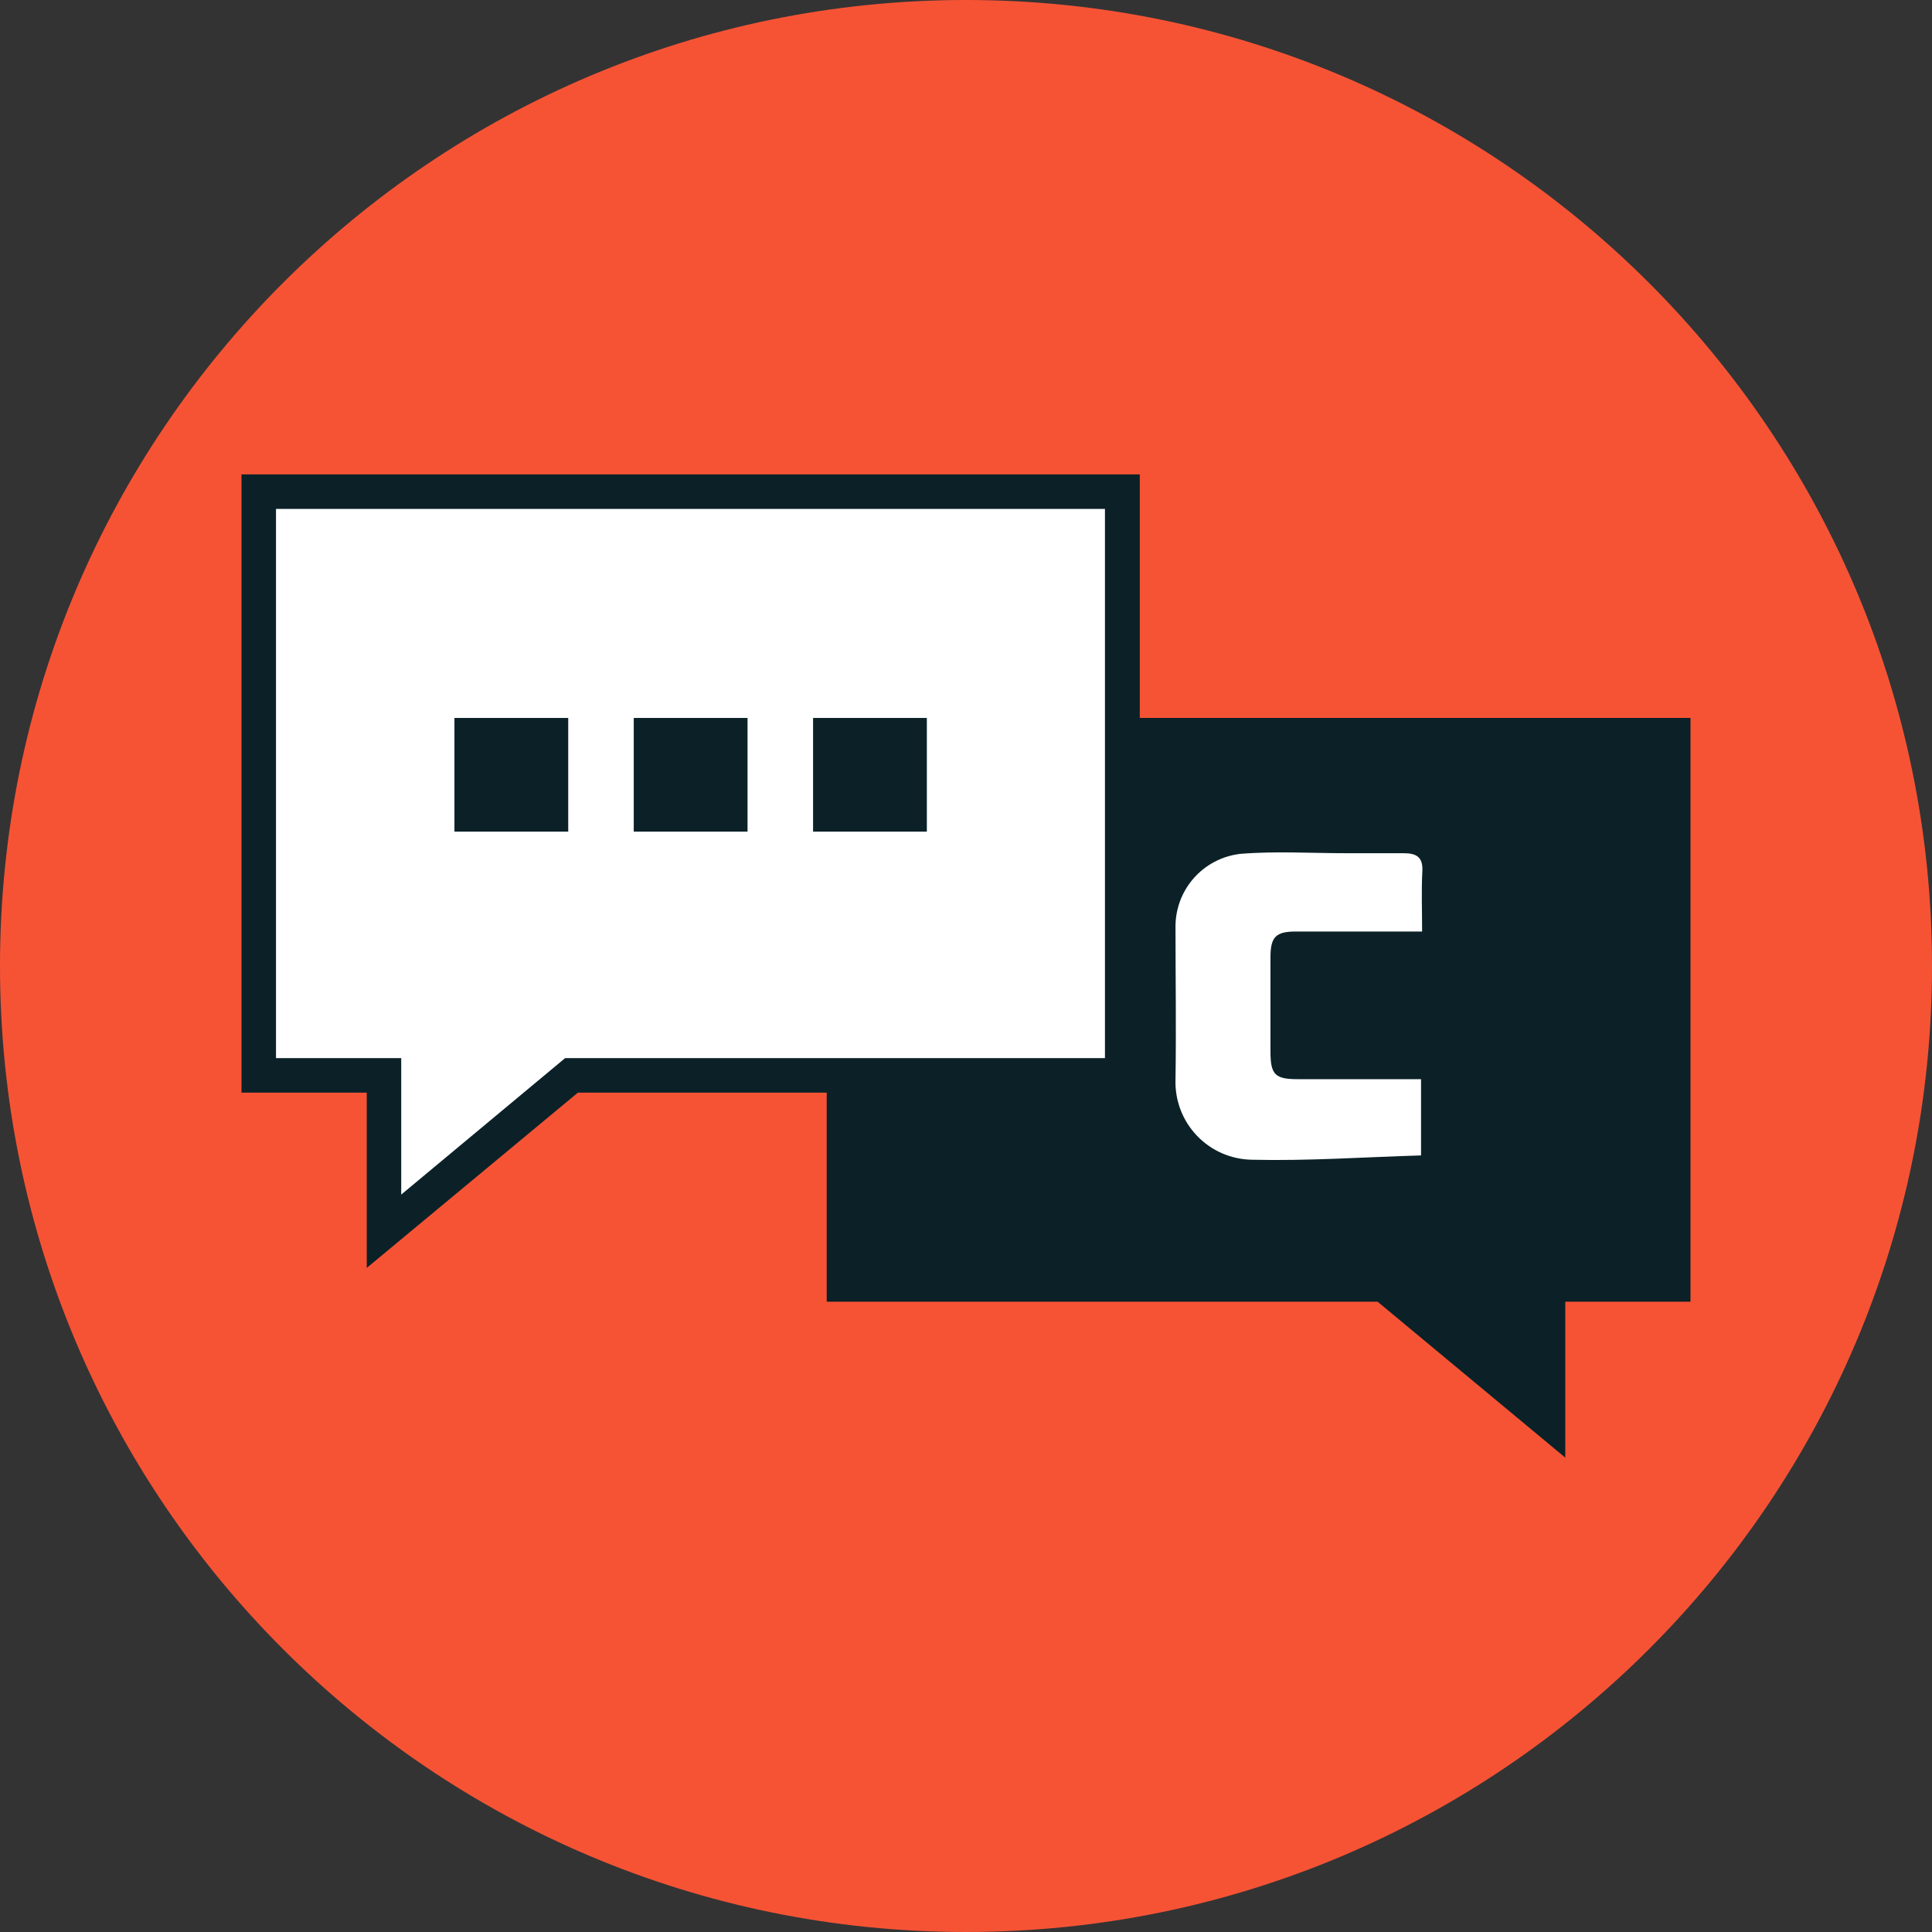
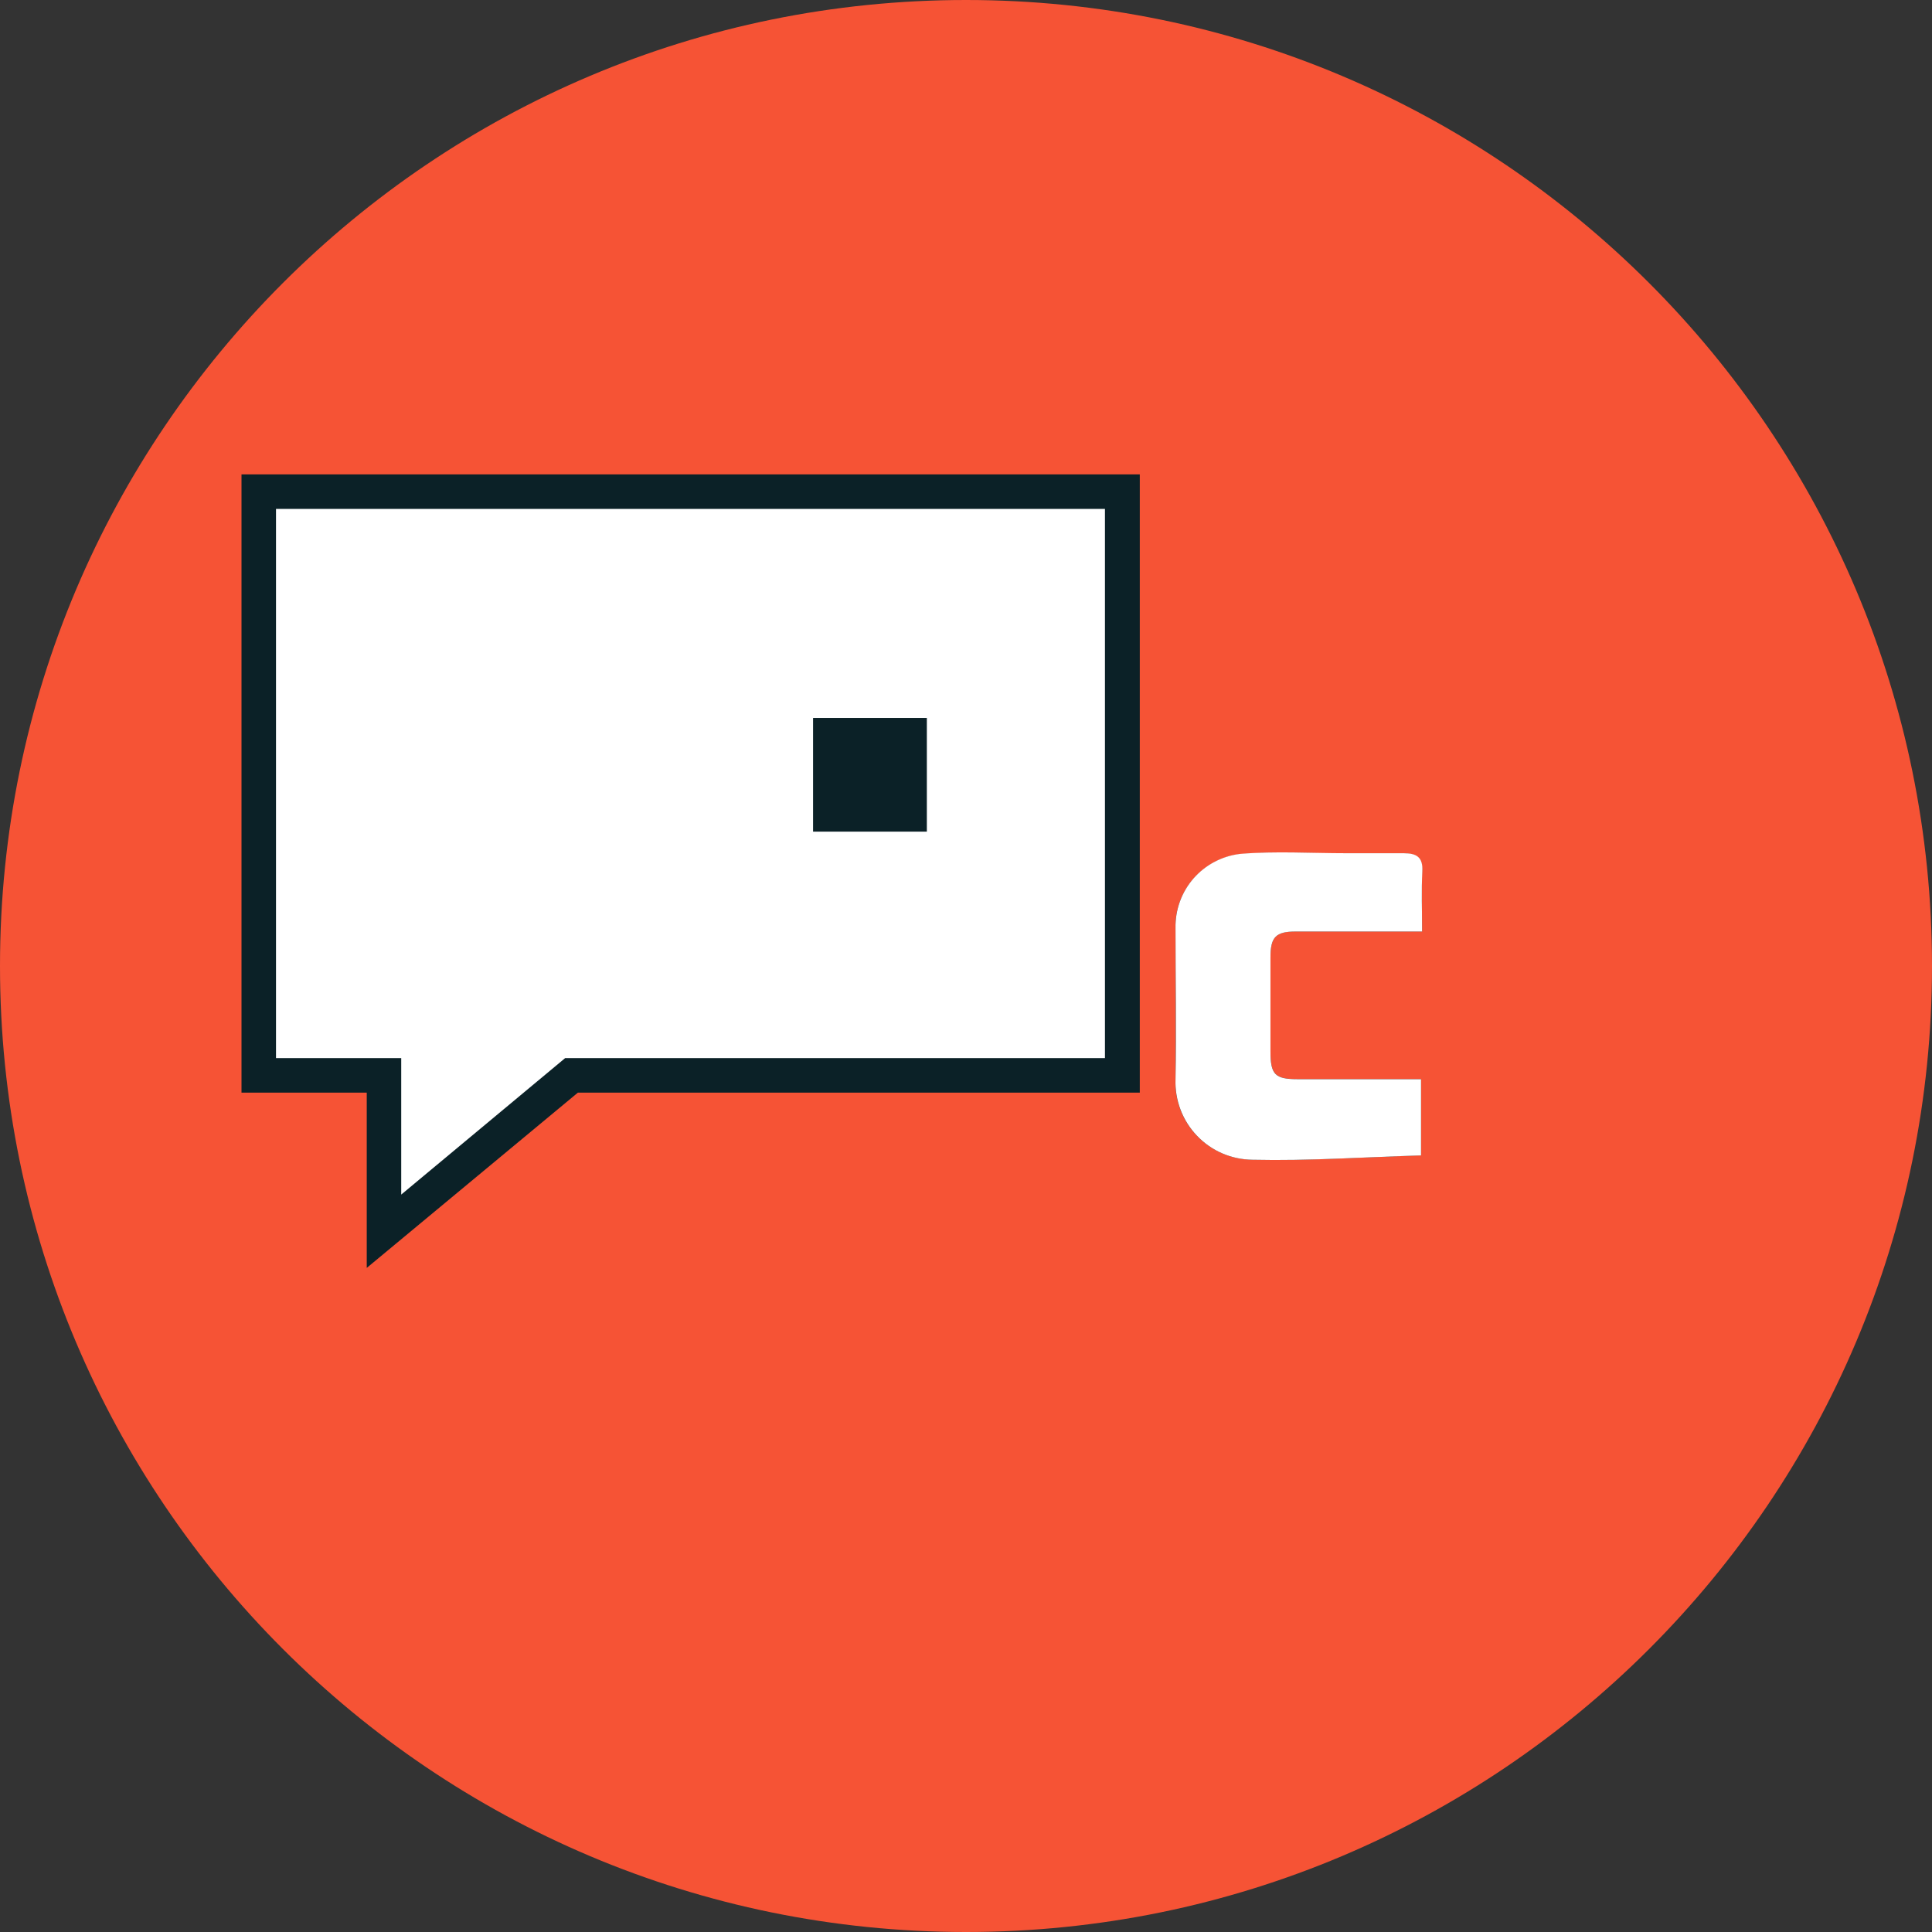
<svg xmlns="http://www.w3.org/2000/svg" width="64" height="64" viewBox="0 0 64 64" fill="none">
  <rect x="0" y="0" width="64" height="64" fill="#333333" stroke="none" />
  <path d="M56 23.783H27.386V43.12H45.634L51.852 48.286V43.12H56V23.783Z" fill="#0B2127" />
  <path d="M8.572 16.287H37.186V35.624H18.937L12.72 40.79V35.624H8.572V16.287Z" fill="white" />
  <path d="M12.149 42.001V36.195H8V15.715H37.757V36.195H19.143L12.149 42.001ZM9.143 35.052H13.291V39.572L18.72 35.052H36.603V16.858H9.143V35.052Z" fill="#0B2127" />
-   <path d="M47.109 30.858C47.109 30.141 47.083 29.509 47.109 28.881C47.134 28.404 46.917 28.27 46.492 28.275C45.86 28.275 45.229 28.275 44.594 28.275C43.42 28.275 42.24 28.201 41.072 28.298C40.477 28.369 39.929 28.659 39.535 29.11C39.141 29.561 38.928 30.142 38.937 30.741C38.937 32.412 38.957 34.084 38.937 35.755C38.925 36.099 38.982 36.441 39.104 36.763C39.227 37.084 39.412 37.377 39.65 37.626C39.888 37.874 40.173 38.072 40.489 38.208C40.805 38.344 41.145 38.416 41.489 38.418C43.343 38.461 45.203 38.33 47.072 38.275V35.749H42.98C42.237 35.749 42.086 35.595 42.086 34.835V31.715C42.086 31.038 42.26 30.858 42.926 30.858H47.109Z" fill="#0B2127" />
  <path d="M47.109 30.858H42.926C42.26 30.858 42.086 31.038 42.086 31.715V34.835C42.086 35.595 42.237 35.749 42.98 35.749H47.074V38.275C45.206 38.329 43.36 38.461 41.492 38.418C41.148 38.415 40.808 38.344 40.492 38.208C40.176 38.072 39.891 37.874 39.653 37.625C39.415 37.377 39.23 37.084 39.107 36.762C38.985 36.441 38.928 36.099 38.94 35.755C38.966 34.084 38.94 32.412 38.94 30.741C38.928 30.139 39.141 29.554 39.536 29.1C39.932 28.647 40.482 28.357 41.08 28.286C42.249 28.189 43.429 28.264 44.603 28.264C45.237 28.264 45.869 28.264 46.5 28.264C46.926 28.264 47.143 28.392 47.117 28.869C47.083 29.495 47.109 30.126 47.109 30.858Z" fill="white" />
  <path d="M18.823 23.783H15.054V27.549H18.823V23.783Z" fill="#0B2127" />
  <path d="M24.763 23.783H20.994V27.549H24.763V23.783Z" fill="#0B2127" />
  <path d="M30.703 23.783H26.934V27.549H30.703V23.783Z" fill="#0B2127" />
  <path d="M32 64C49.673 64 64 49.673 64 32C64 14.327 49.673 0 32 0C14.327 0 0 14.327 0 32C0 49.673 14.327 64 32 64Z" fill="#F65335" />
-   <path d="M56 23.783H27.386V43.12H45.634L51.852 48.286V43.12H56V23.783Z" fill="#0B2127" />
  <path d="M8.572 16.285H37.186V35.622H18.937L12.72 40.788V35.622H8.572V16.285Z" fill="white" />
  <path d="M12.149 42.001V36.195H8V15.715H37.757V36.195H19.143L12.149 42.001ZM9.143 35.052H13.291V39.572L18.72 35.052H36.603V16.858H9.143V35.052Z" fill="#0B2127" />
  <path d="M47.109 30.856C47.109 30.139 47.083 29.508 47.109 28.879C47.134 28.402 46.917 28.267 46.492 28.273C45.86 28.273 45.229 28.273 44.594 28.273C43.42 28.273 42.24 28.199 41.072 28.296C40.477 28.367 39.929 28.657 39.535 29.108C39.141 29.559 38.928 30.14 38.937 30.739C38.937 32.41 38.957 34.082 38.937 35.753C38.925 36.097 38.982 36.44 39.104 36.761C39.227 37.082 39.412 37.376 39.65 37.624C39.888 37.872 40.173 38.07 40.489 38.206C40.805 38.342 41.145 38.414 41.489 38.416C43.343 38.459 45.203 38.328 47.072 38.273V35.748H42.98C42.237 35.748 42.086 35.593 42.086 34.833V31.713C42.086 31.036 42.26 30.856 42.926 30.856H47.109Z" fill="#0B2127" />
  <path d="M47.109 30.858H42.926C42.26 30.858 42.086 31.038 42.086 31.715V34.835C42.086 35.595 42.237 35.749 42.98 35.749H47.074V38.275C45.206 38.329 43.36 38.461 41.492 38.418C41.148 38.415 40.808 38.344 40.492 38.208C40.176 38.072 39.891 37.874 39.653 37.625C39.415 37.377 39.23 37.084 39.107 36.762C38.985 36.441 38.928 36.099 38.94 35.755C38.966 34.084 38.94 32.412 38.94 30.741C38.928 30.139 39.141 29.554 39.536 29.1C39.932 28.647 40.482 28.357 41.08 28.286C42.249 28.189 43.429 28.264 44.603 28.264C45.237 28.264 45.869 28.264 46.5 28.264C46.926 28.264 47.143 28.392 47.117 28.869C47.083 29.495 47.109 30.126 47.109 30.858Z" fill="white" />
-   <path d="M18.823 23.783H15.054V27.549H18.823V23.783Z" fill="#0B2127" />
-   <path d="M24.763 23.783H20.994V27.549H24.763V23.783Z" fill="#0B2127" />
  <path d="M30.703 23.783H26.934V27.549H30.703V23.783Z" fill="#0B2127" />
</svg>